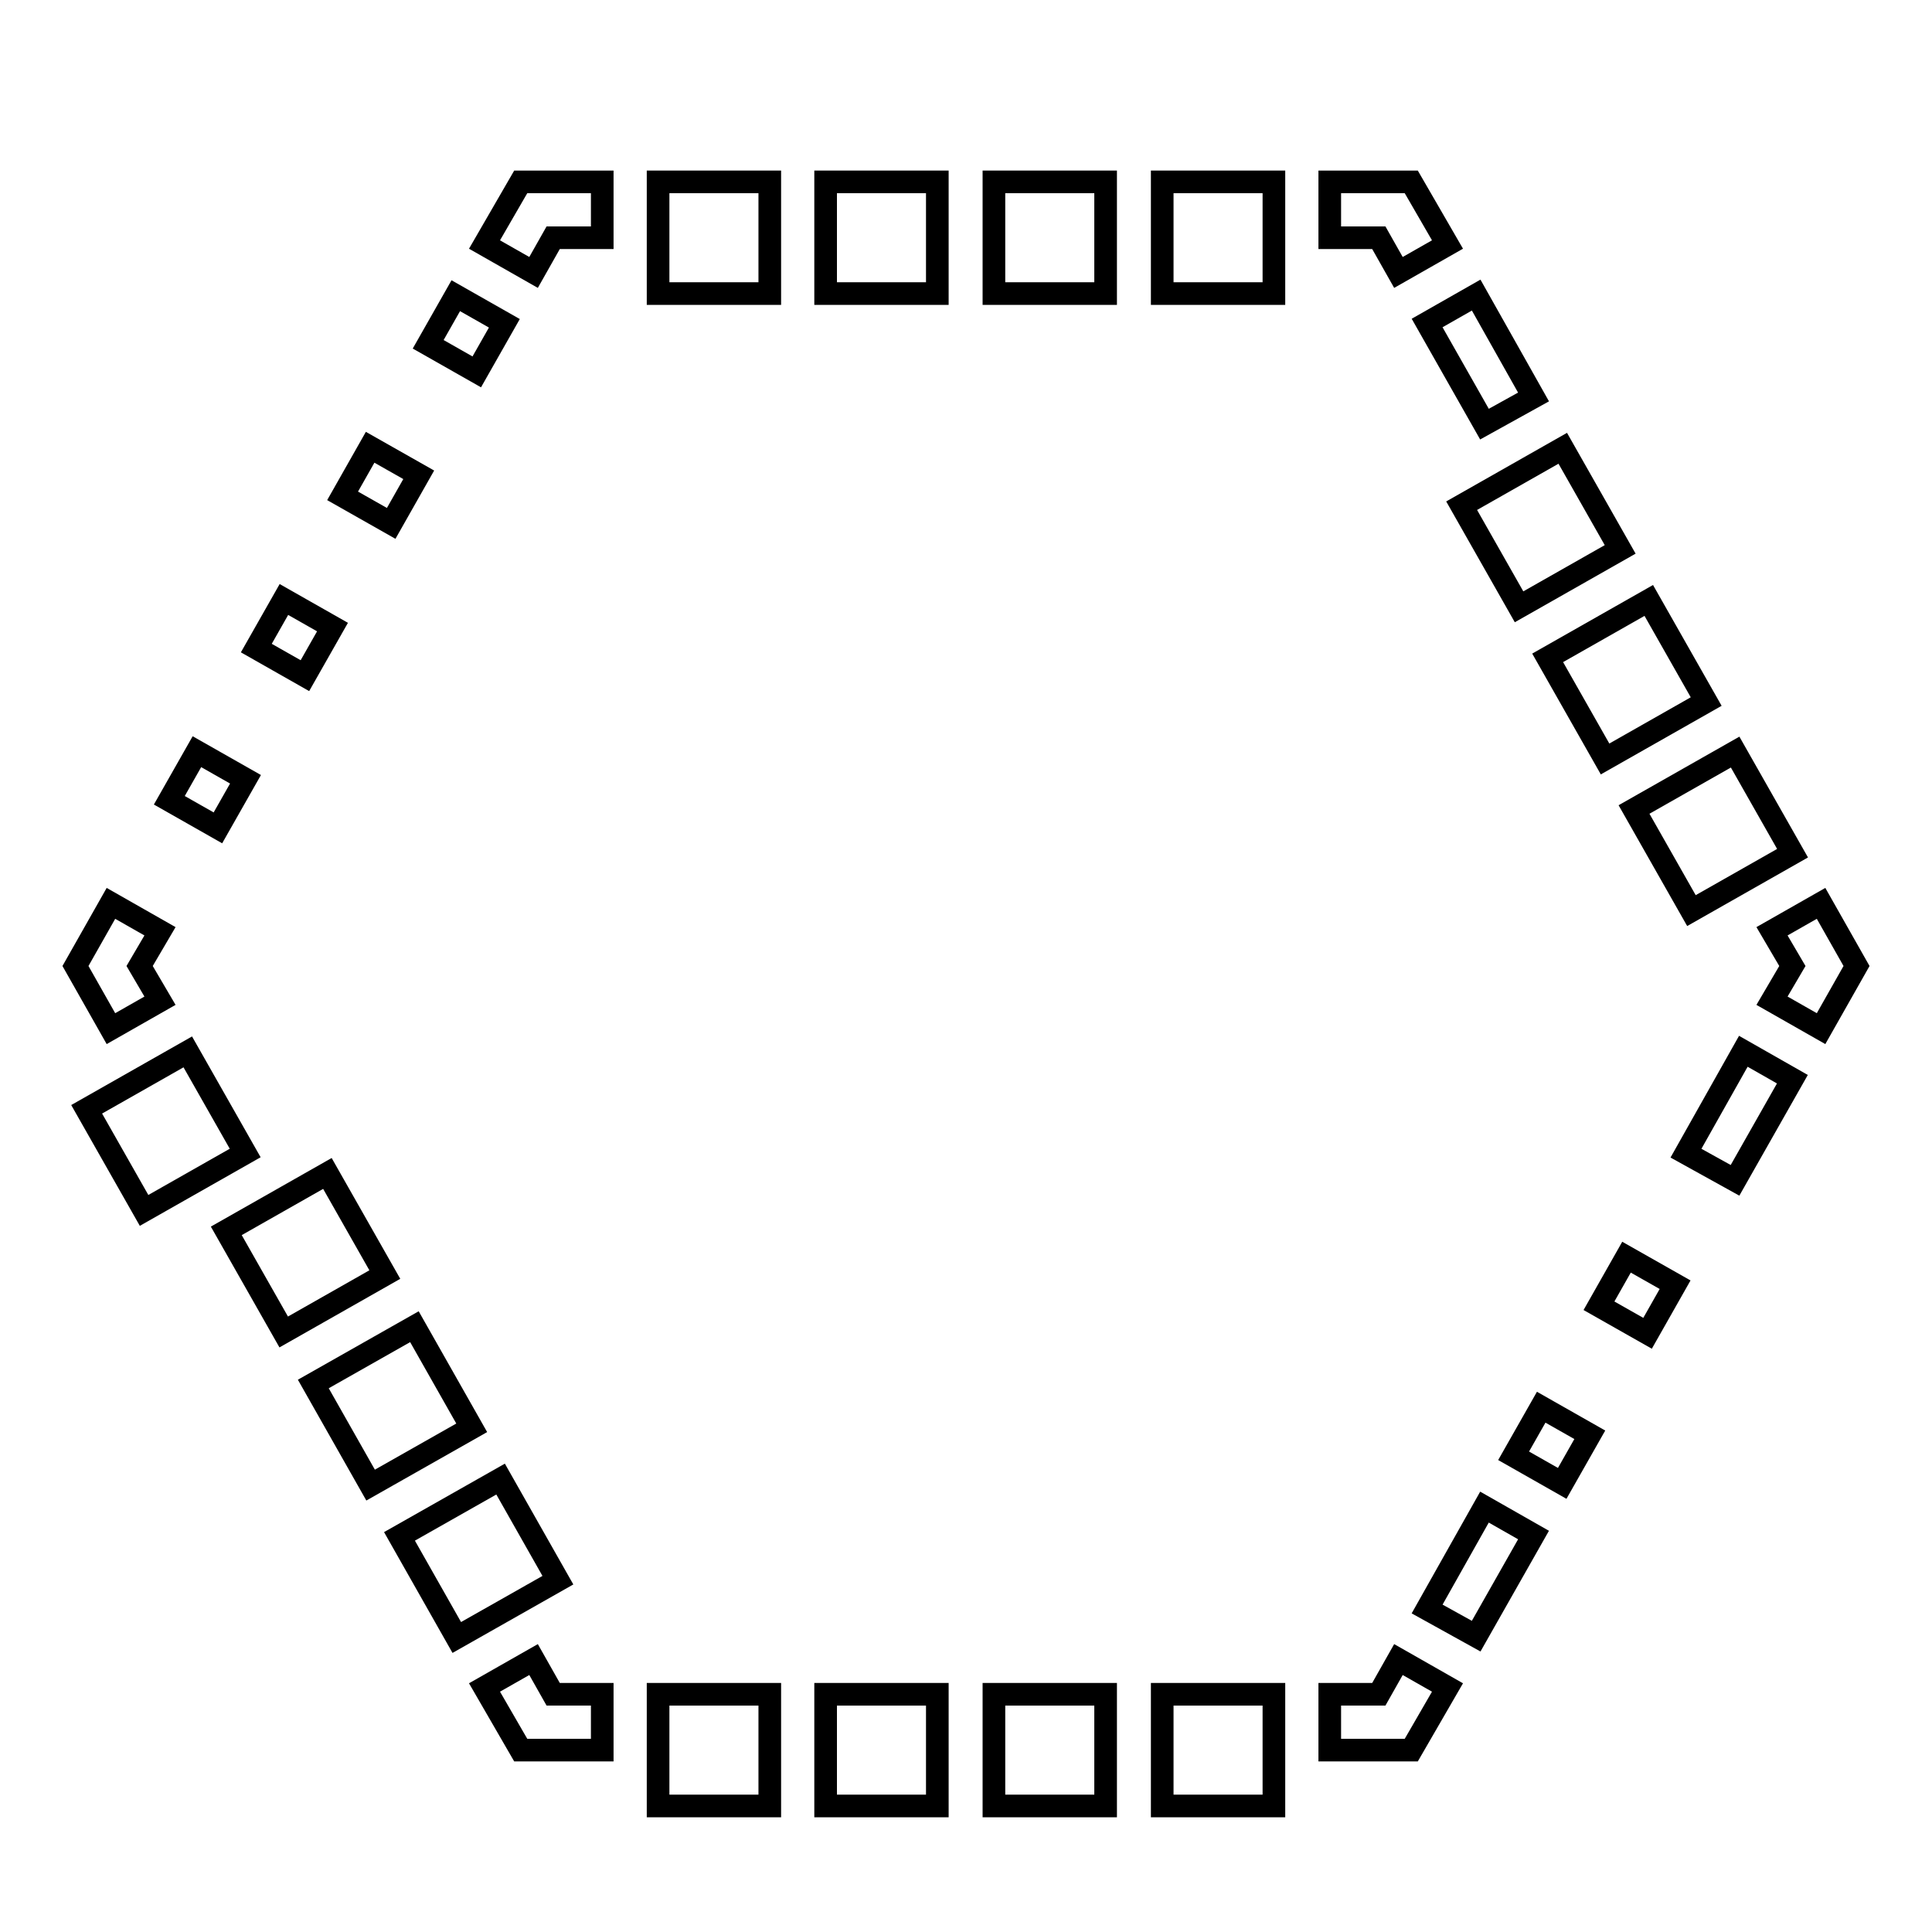
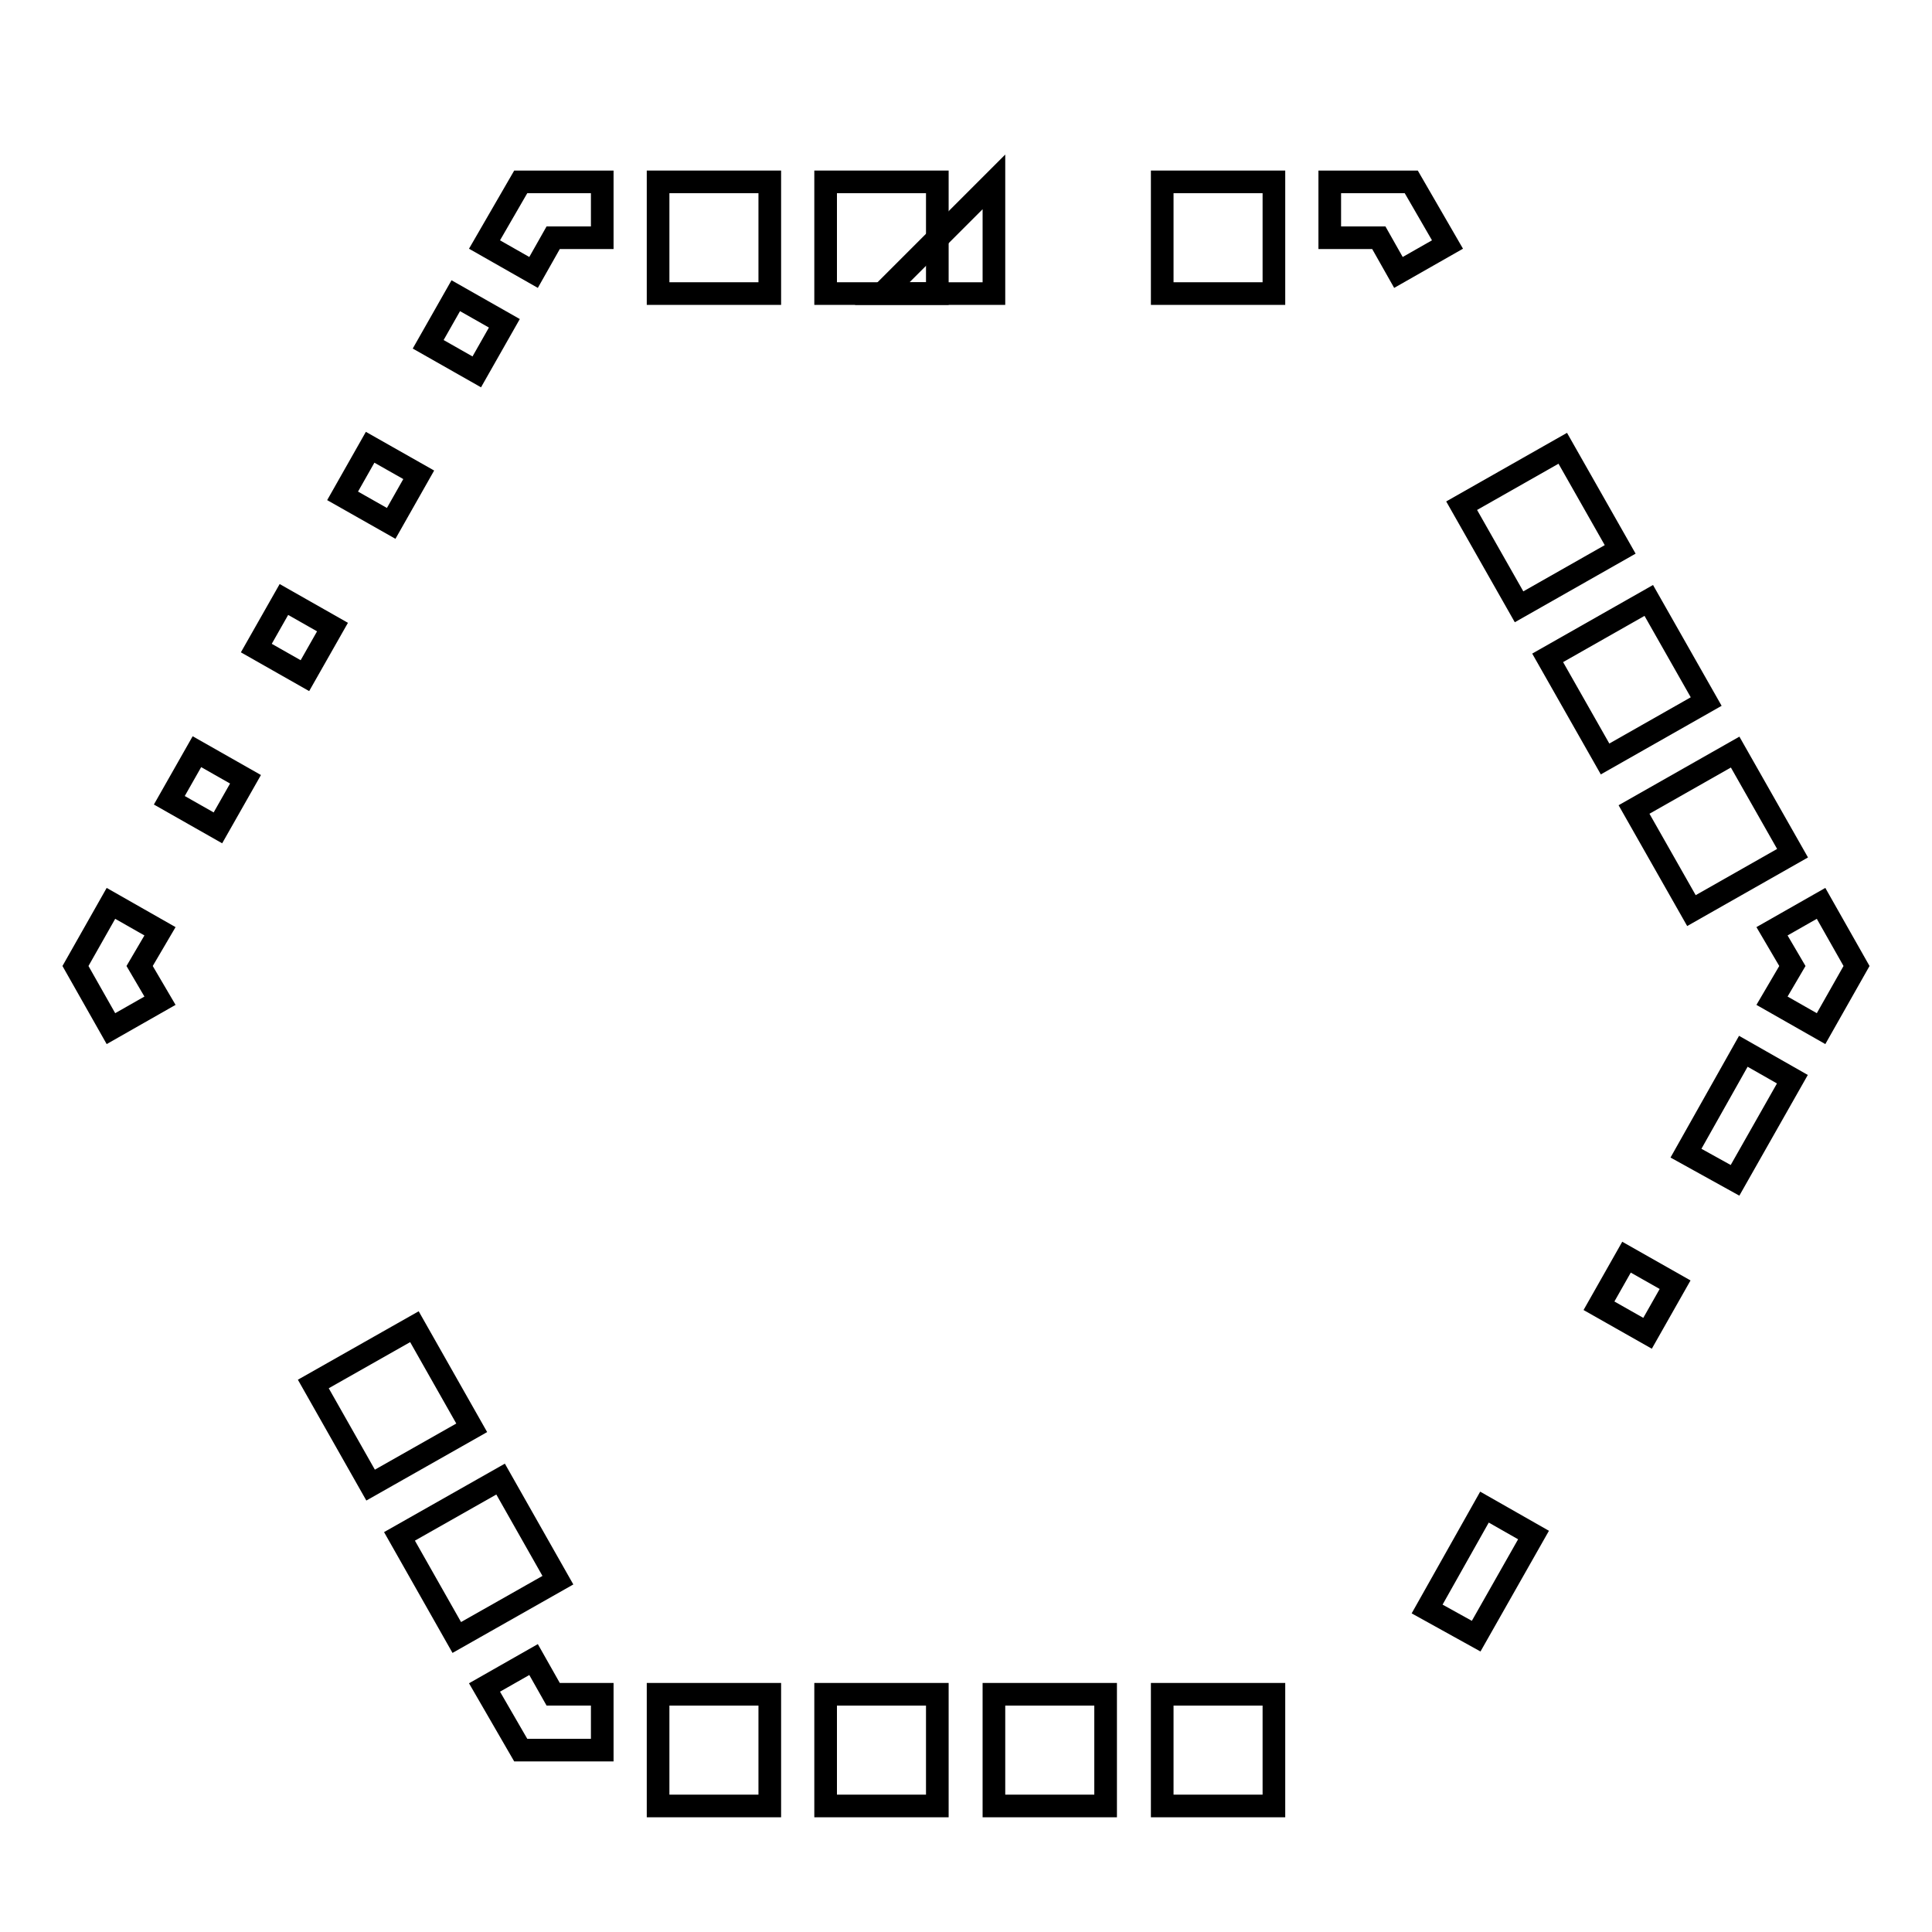
<svg xmlns="http://www.w3.org/2000/svg" version="1.1" x="0px" y="0px" viewBox="0 0 256 256" enable-background="new 0 0 256 256" xml:space="preserve">
  <g>
    <g>
      <path stroke-width="3" fill-opacity="0" stroke="#000000" d="M79.8 231.9L79.8 224.5 73.3 224.5 70.7 219.9 64.2 223.6 69 231.9 z" />
-       <path stroke-width="3" fill-opacity="0" stroke="#000000" transform="matrix(0.494 0.87 -0.87 0.494 141.542 52.659)" d="M17.8 144.2h15.4v15.4h-15.4z" />
      <path stroke-width="3" fill-opacity="0" stroke="#000000" transform="matrix(-0.493 -0.87 0.87 -0.493 -91.343 323.151)" d="M40.7 184.5h15.4v15.4h-15.4z" />
      <path stroke-width="3" fill-opacity="0" stroke="#000000" transform="matrix(-0.493 -0.87 0.87 -0.493 -91.791 363.17)" d="M52.1 204.6h15.4v15.4h-15.4z" />
-       <path stroke-width="3" fill-opacity="0" stroke="#000000" transform="matrix(-0.494 -0.87 0.87 -0.494 -90.874 283.149)" d="M29.3 164.3h15.4v15.4h-15.4z" />
      <path stroke-width="3" fill-opacity="0" stroke="#000000" d="M10 128L14.7 136.3 21.2 132.6 18.5 128 21.2 123.4 14.7 119.7 z" />
      <path stroke-width="3" fill-opacity="0" stroke="#000000" transform="matrix(0.87 0.494 -0.494 0.87 48.268 -6.789)" d="M33.3 80.2h7.4v7.4h-7.4z" />
      <path stroke-width="3" fill-opacity="0" stroke="#000000" transform="matrix(0.87 0.494 -0.494 0.87 31.345 -23.331)" d="M56.1 40h7.4v7.4h-7.4z" />
      <path stroke-width="3" fill-opacity="0" stroke="#000000" transform="matrix(0.87 0.494 -0.494 0.87 56.724 1.485)" d="M21.8 100.4h7.4v7.4h-7.4z" />
      <path stroke-width="3" fill-opacity="0" stroke="#000000" transform="matrix(0.87 0.493 -0.493 0.87 39.785 -15.059)" d="M44.7 60.1h7.4v7.4h-7.4z" />
      <path stroke-width="3" fill-opacity="0" stroke="#000000" d="M64.2 32.4L70.7 36.1 73.3 31.5 79.8 31.5 79.8 24.1 69 24.1 z" />
      <path stroke-width="3" fill-opacity="0" stroke="#000000" d="M109.4 24.1h14.8v14.8h-14.8z" />
-       <path stroke-width="3" fill-opacity="0" stroke="#000000" d="M131.7 24.1h14.8v14.8h-14.8z" />
+       <path stroke-width="3" fill-opacity="0" stroke="#000000" d="M131.7 24.1v14.8h-14.8z" />
      <path stroke-width="3" fill-opacity="0" stroke="#000000" d="M87.2 24.1h14.8v14.8h-14.8z" />
      <path stroke-width="3" fill-opacity="0" stroke="#000000" d="M154 24.1h14.8v14.8h-14.8z" />
      <path stroke-width="3" fill-opacity="0" stroke="#000000" d="M176.2 24.1L176.2 31.5 182.7 31.5 185.3 36.1 191.8 32.4 187 24.1 z" />
      <path stroke-width="3" fill-opacity="0" stroke="#000000" transform="matrix(0.494 0.87 -0.87 0.494 187.429 -145.914)" d="M211.3 84.3h15.4v15.4h-15.4z" />
-       <path stroke-width="3" fill-opacity="0" stroke="#000000" d="M196.7 56.2L189.1 42.8 195.6 39.1 203.2 52.6 z" />
      <path stroke-width="3" fill-opacity="0" stroke="#000000" transform="matrix(0.494 0.87 -0.87 0.494 164.09 -146.179)" d="M199.9 64.1h15.4v15.4h-15.4z" />
      <path stroke-width="3" fill-opacity="0" stroke="#000000" transform="matrix(0.494 0.87 -0.87 0.494 210.729 -145.668)" d="M222.7 104.4h15.4v15.4h-15.4z" />
      <path stroke-width="3" fill-opacity="0" stroke="#000000" d="M246 128L241.3 119.7 234.8 123.4 237.5 128 234.8 132.6 241.3 136.3 z" />
      <path stroke-width="3" fill-opacity="0" stroke="#000000" d="M195.6 216.8L189.1 213.2 196.7 199.7 203.2 203.4 z" />
-       <path stroke-width="3" fill-opacity="0" stroke="#000000" transform="matrix(-0.87 -0.494 0.494 -0.87 295.226 454.317)" d="M203.9 180.5h7.4v7.4h-7.4z" />
      <path stroke-width="3" fill-opacity="0" stroke="#000000" transform="matrix(-0.87 -0.493 0.493 -0.87 326.594 422.272)" d="M215.3 160.3h7.4v7.4h-7.4z" />
      <path stroke-width="3" fill-opacity="0" stroke="#000000" d="M231 139.3L237.5 143 229.9 156.4 223.4 152.8 z" />
-       <path stroke-width="3" fill-opacity="0" stroke="#000000" d="M176.2 231.9L187 231.9 191.8 223.6 185.3 219.9 182.7 224.5 176.2 224.5 z" />
      <path stroke-width="3" fill-opacity="0" stroke="#000000" d="M154 224.5h14.8v14.8h-14.8z" />
      <path stroke-width="3" fill-opacity="0" stroke="#000000" d="M109.4 224.5h14.8v14.8h-14.8z" />
      <path stroke-width="3" fill-opacity="0" stroke="#000000" d="M131.7 224.5h14.8v14.8h-14.8z" />
      <path stroke-width="3" fill-opacity="0" stroke="#000000" d="M87.2 224.5h14.8v14.8h-14.8z" />
    </g>
  </g>
</svg>